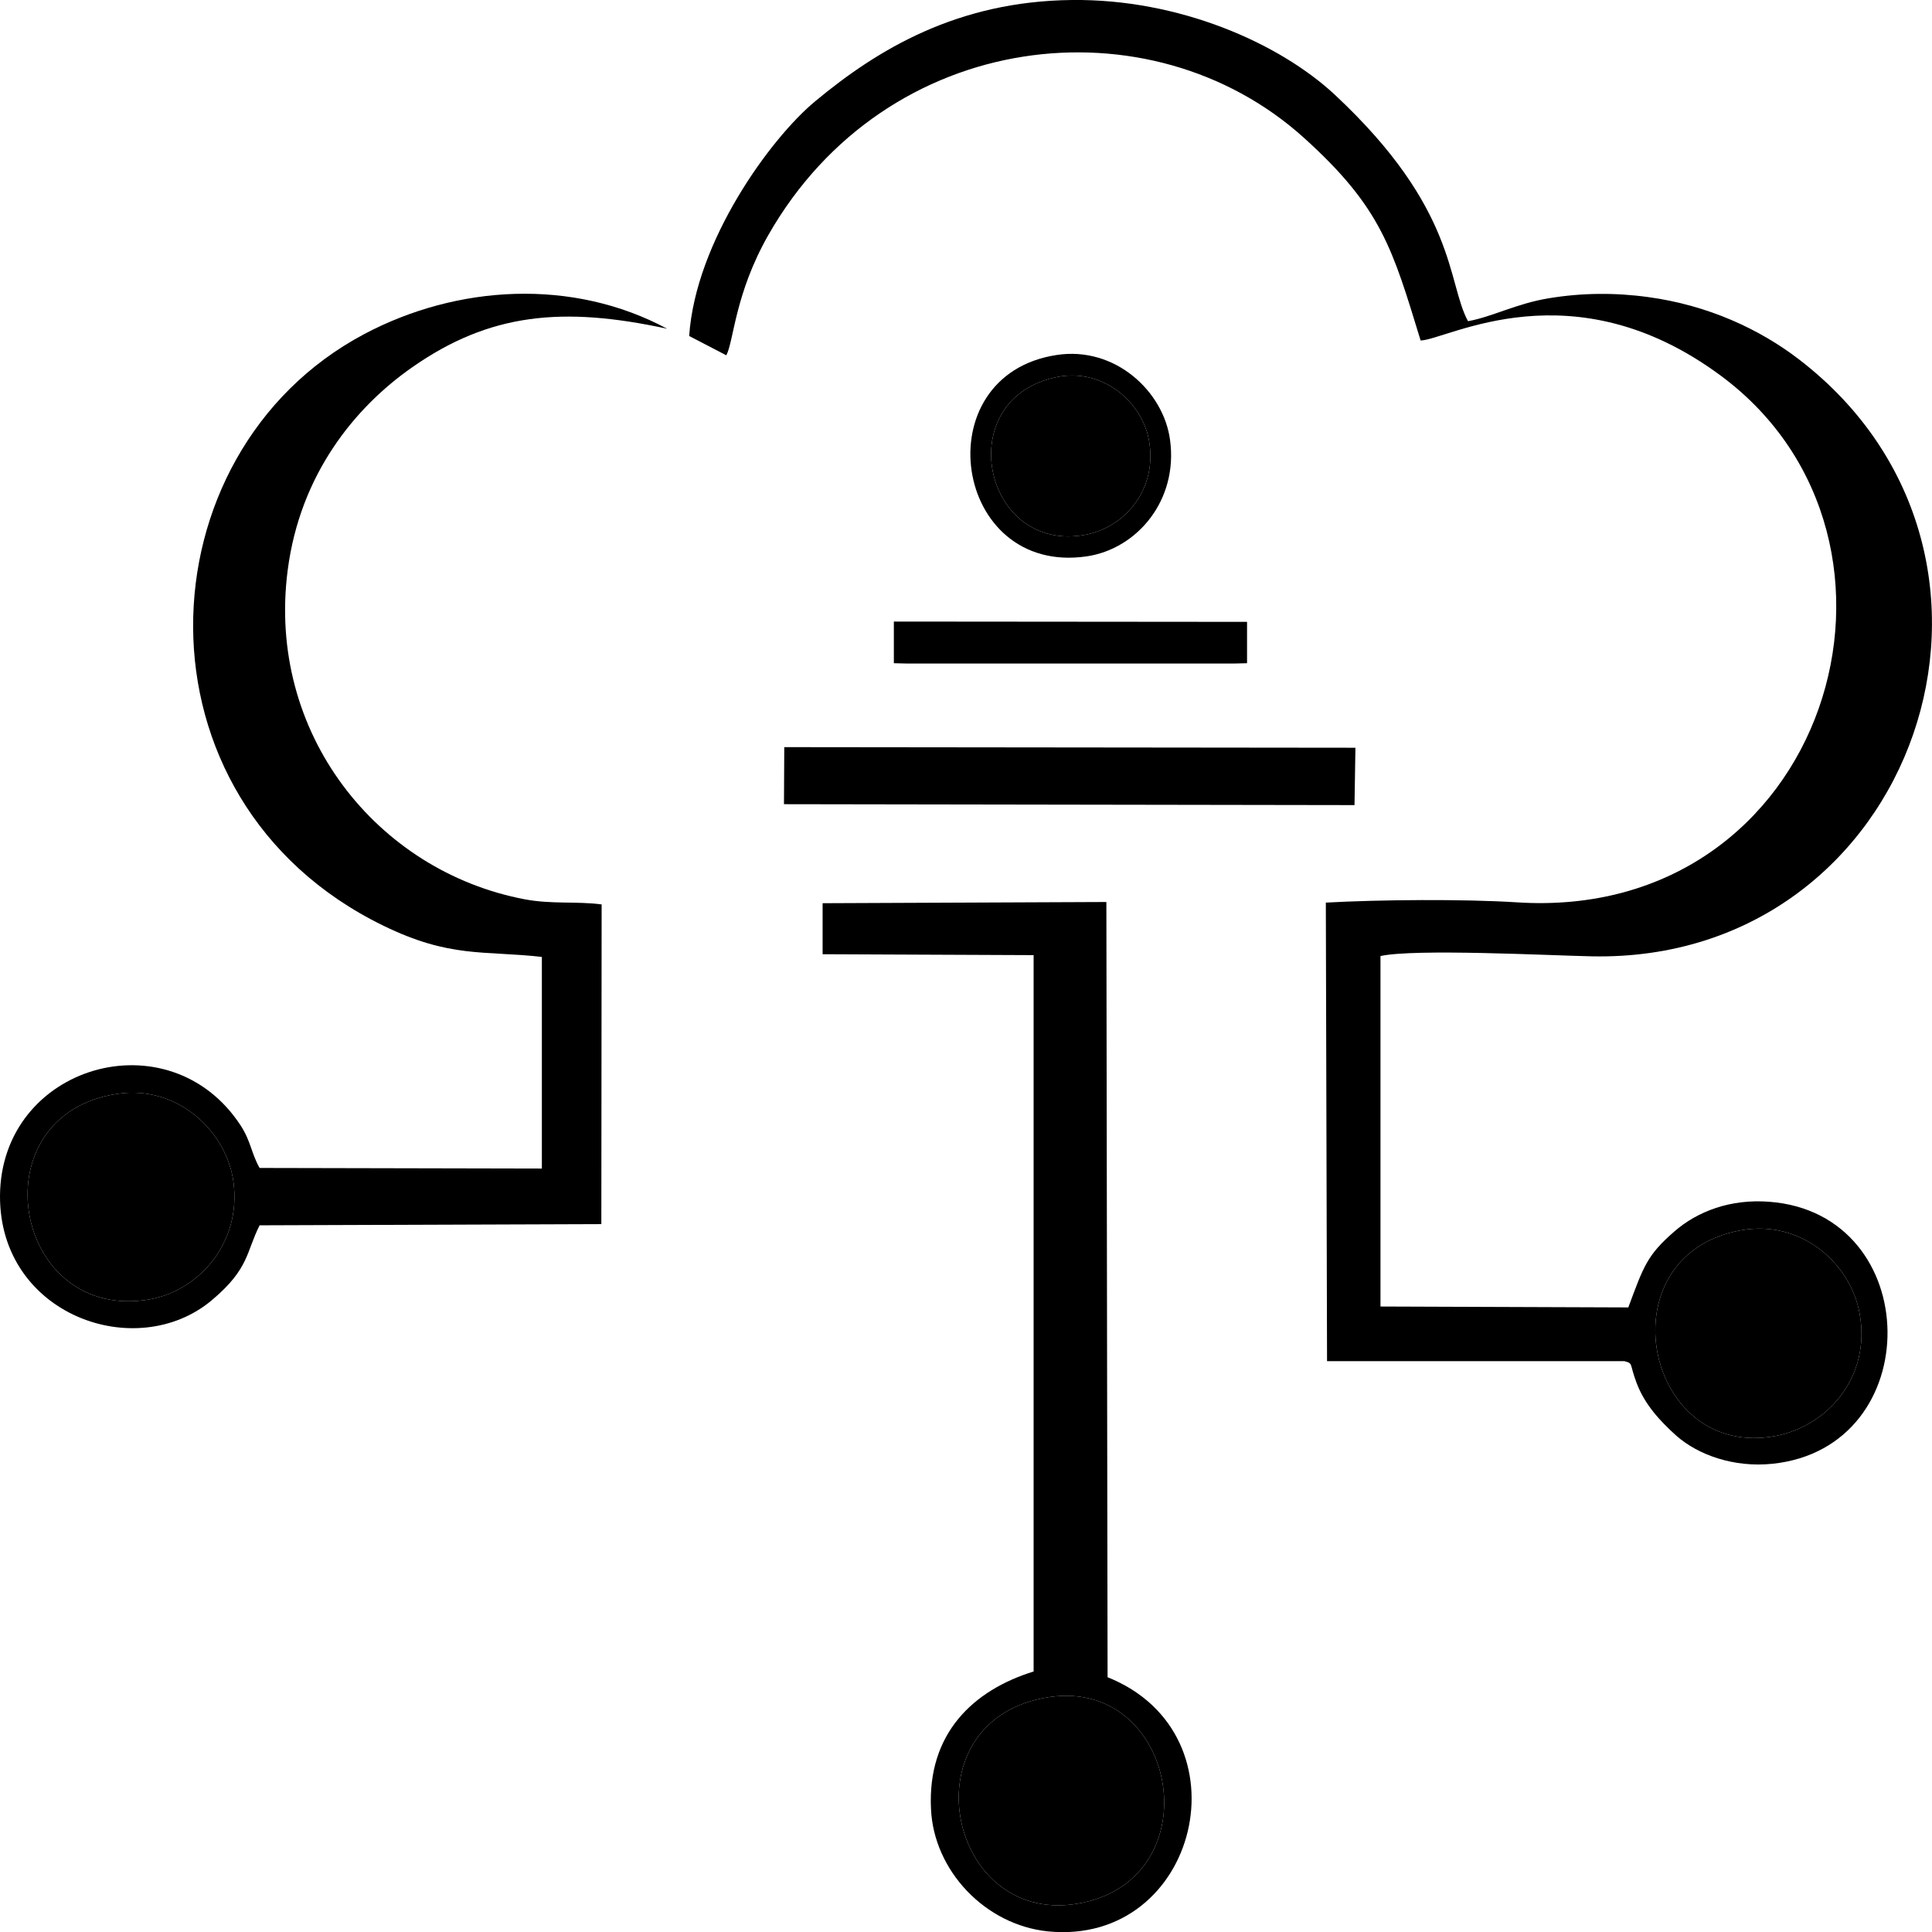
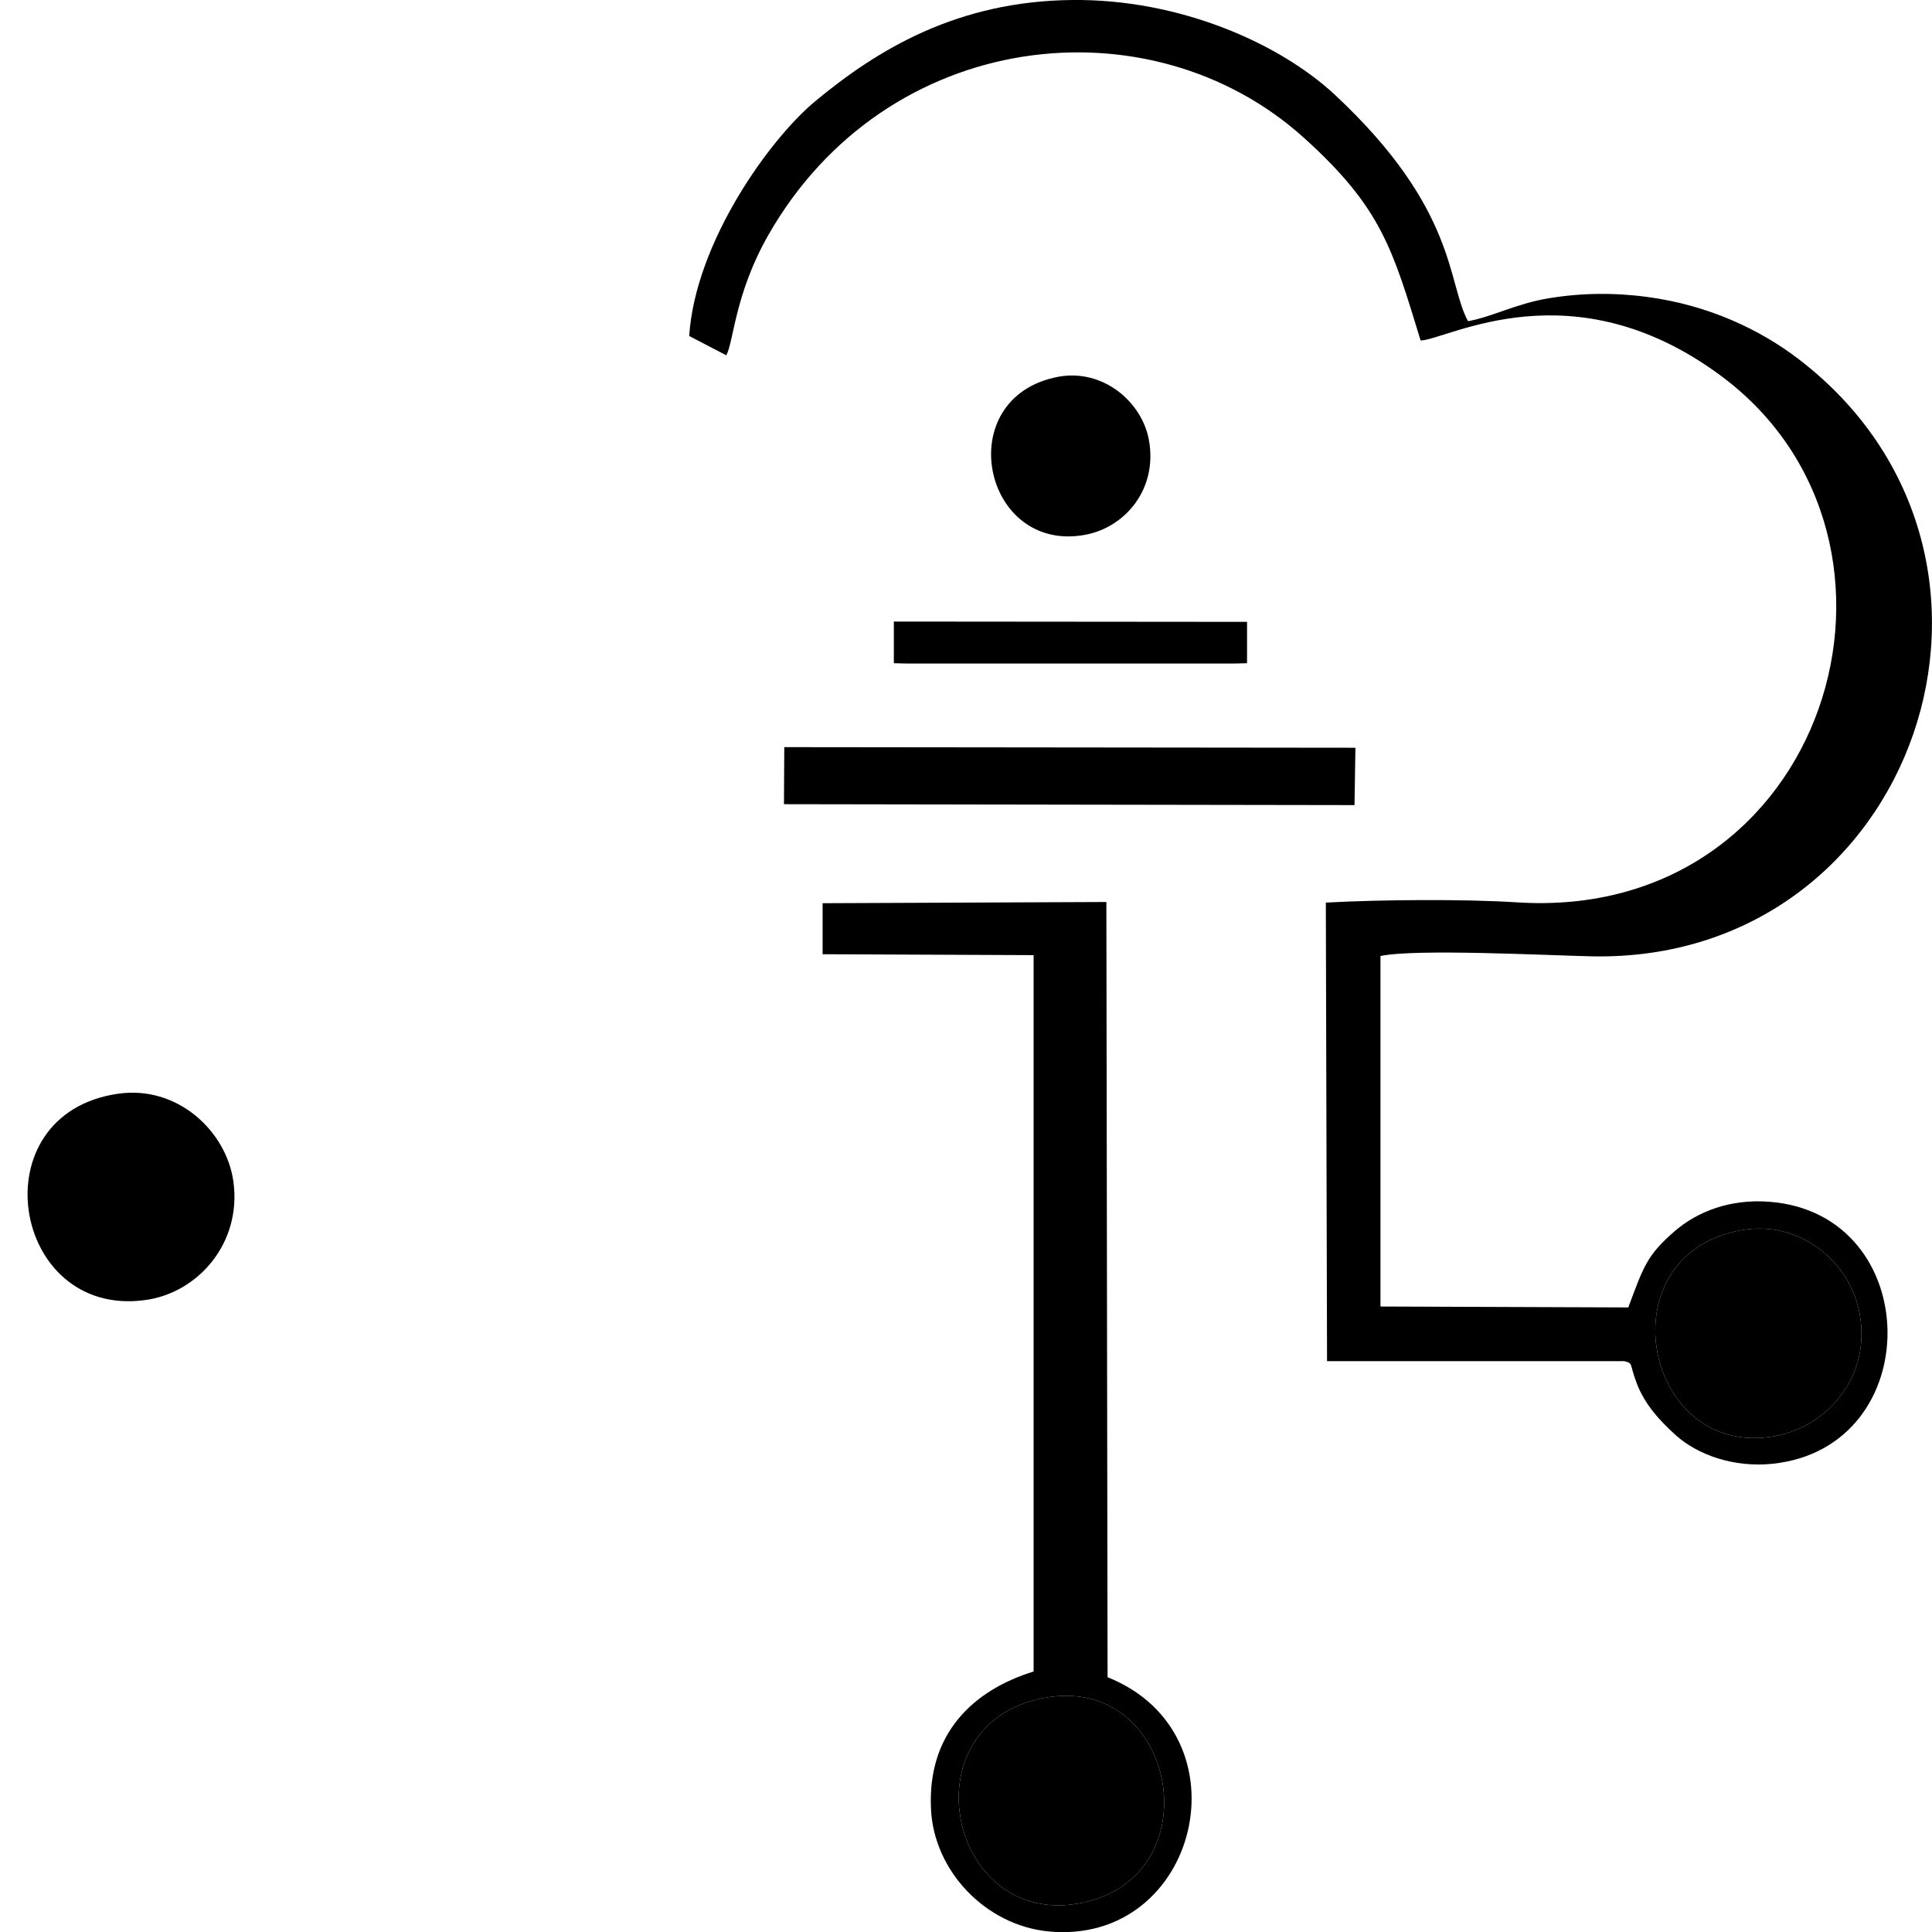
<svg xmlns="http://www.w3.org/2000/svg" xml:space="preserve" width="64px" height="64px" version="1.1" style="shape-rendering:geometricPrecision; text-rendering:geometricPrecision; image-rendering:optimizeQuality; fill-rule:evenodd; clip-rule:evenodd" viewBox="0 0 64 64">
  <g id="Camada_x0020_1">
    <g id="_1966615548368">
      <path class="fil0" d="M57.64 40.76c2.02,-0.38 3.66,1.09 3.96,2.74 0.39,2.1 -1.05,3.72 -2.74,4.06 -4.37,0.87 -5.77,-5.94 -1.22,-6.8zm-33.58 -28.99c0.25,-0.47 0.28,-2.03 1.39,-3.98 3.91,-6.86 12.65,-7.83 17.75,-3.22 2.57,2.32 2.93,3.68 3.86,6.71 0.9,-0.03 5.03,-2.48 9.95,1.17 7.36,5.46 3.53,18.12 -6.78,17.44 -1.74,-0.11 -4.51,-0.09 -6.31,0.01l0.04 15.19 9.85 0c0.3,0.08 0.16,0.07 0.4,0.71 0.27,0.73 0.79,1.28 1.31,1.75 0.73,0.65 1.92,1.07 3.19,0.94 5.15,-0.53 5.06,-8.29 -0.1,-8.68 -1.29,-0.1 -2.38,0.32 -3.14,0.98 -0.91,0.79 -1.02,1.15 -1.53,2.52l-8.21 -0.03 0 -11.61c1.14,-0.25 5.57,-0.02 7.01,0.01 10.73,0.21 15.35,-13.24 6.86,-19.77 -1.3,-1 -3.01,-1.8 -5.01,-2.07 -1.09,-0.15 -2.2,-0.14 -3.28,0.04 -1.06,0.17 -1.89,0.62 -2.68,0.76 -0.7,-1.28 -0.34,-3.7 -4.41,-7.5 -1.86,-1.73 -5.18,-3.18 -8.71,-3.14 -3.79,0.04 -6.43,1.63 -8.5,3.35 -1.49,1.23 -3.97,4.65 -4.18,7.78l1.23 0.64z" />
-       <path class="fil0" d="M3.92 36.23c1.98,-0.28 3.58,1.26 3.81,2.9 0.29,2.06 -1.19,3.72 -2.95,3.94 -4.41,0.58 -5.51,-6.18 -0.86,-6.84zm16.01 -6.27c-0.83,-0.11 -1.65,0 -2.55,-0.17 -4.9,-0.93 -8.55,-5.51 -7.85,-10.9 0.41,-3.18 2.23,-5.4 4.12,-6.72 2.57,-1.8 4.99,-2.03 8.45,-1.28 -3.13,-1.68 -6.95,-1.46 -10.04,0.18 -7.42,3.94 -7.89,15.43 0.63,19.59 2.23,1.09 3.34,0.82 5.26,1.04l0 7.01 -9.35 -0.02c-0.28,-0.49 -0.28,-0.87 -0.63,-1.41 -2.37,-3.62 -7.94,-1.99 -7.97,2.33 -0.02,3.96 4.53,5.57 7.03,3.45 1.23,-1.04 1.12,-1.58 1.57,-2.47l11.32 -0.04 0.01 -10.59z" />
      <path class="fil0" d="M34.57 56.25c4.39,-0.85 5.65,5.87 1.29,6.78 -4.42,0.93 -5.88,-5.9 -1.29,-6.78zm-7.32 -24.64l6.99 0.03 0 23.73c-2,0.62 -3.52,2.05 -3.4,4.55 0.09,2.05 1.8,3.85 3.88,4.06 4.99,0.49 6.69,-6.53 1.97,-8.42l-0.04 -25.68 -9.4 0.04 0 1.69z" />
      <path class="fil1" d="M34.57 56.25c-4.59,0.88 -3.13,7.71 1.29,6.78 4.36,-0.91 3.1,-7.63 -1.29,-6.78z" />
      <path class="fil1" d="M3.92 36.23c-4.65,0.66 -3.55,7.42 0.86,6.84 1.76,-0.22 3.24,-1.88 2.95,-3.94 -0.23,-1.64 -1.83,-3.18 -3.81,-2.9z" />
      <path class="fil1" d="M57.64 40.76c-4.55,0.86 -3.15,7.67 1.22,6.8 1.69,-0.34 3.13,-1.96 2.74,-4.06 -0.3,-1.65 -1.94,-3.12 -3.96,-2.74z" />
      <polygon class="fil0" points="25.97,26.64 44.87,26.67 44.9,24.77 25.98,24.75 " />
      <path class="fil1" d="M35.06 12.48c-3.6,0.68 -2.51,5.9 0.92,5.23 1.31,-0.26 2.37,-1.52 2.08,-3.13 -0.23,-1.27 -1.52,-2.37 -3,-2.1z" />
      <polygon class="fil0" points="29.61,21.97 30.03,21.98 40.89,21.98 41.31,21.97 41.31,20.6 29.61,20.59 " />
-       <path class="fil0" d="M35.06 12.48c1.48,-0.27 2.77,0.83 3,2.1 0.29,1.61 -0.77,2.87 -2.08,3.13 -3.43,0.67 -4.52,-4.55 -0.92,-5.23zm-0.06 -0.72c-4.4,0.67 -3.44,7.32 1,6.67 1.68,-0.25 3.03,-1.87 2.76,-3.85 -0.21,-1.61 -1.82,-3.12 -3.76,-2.82z" />
    </g>
  </g>
</svg>